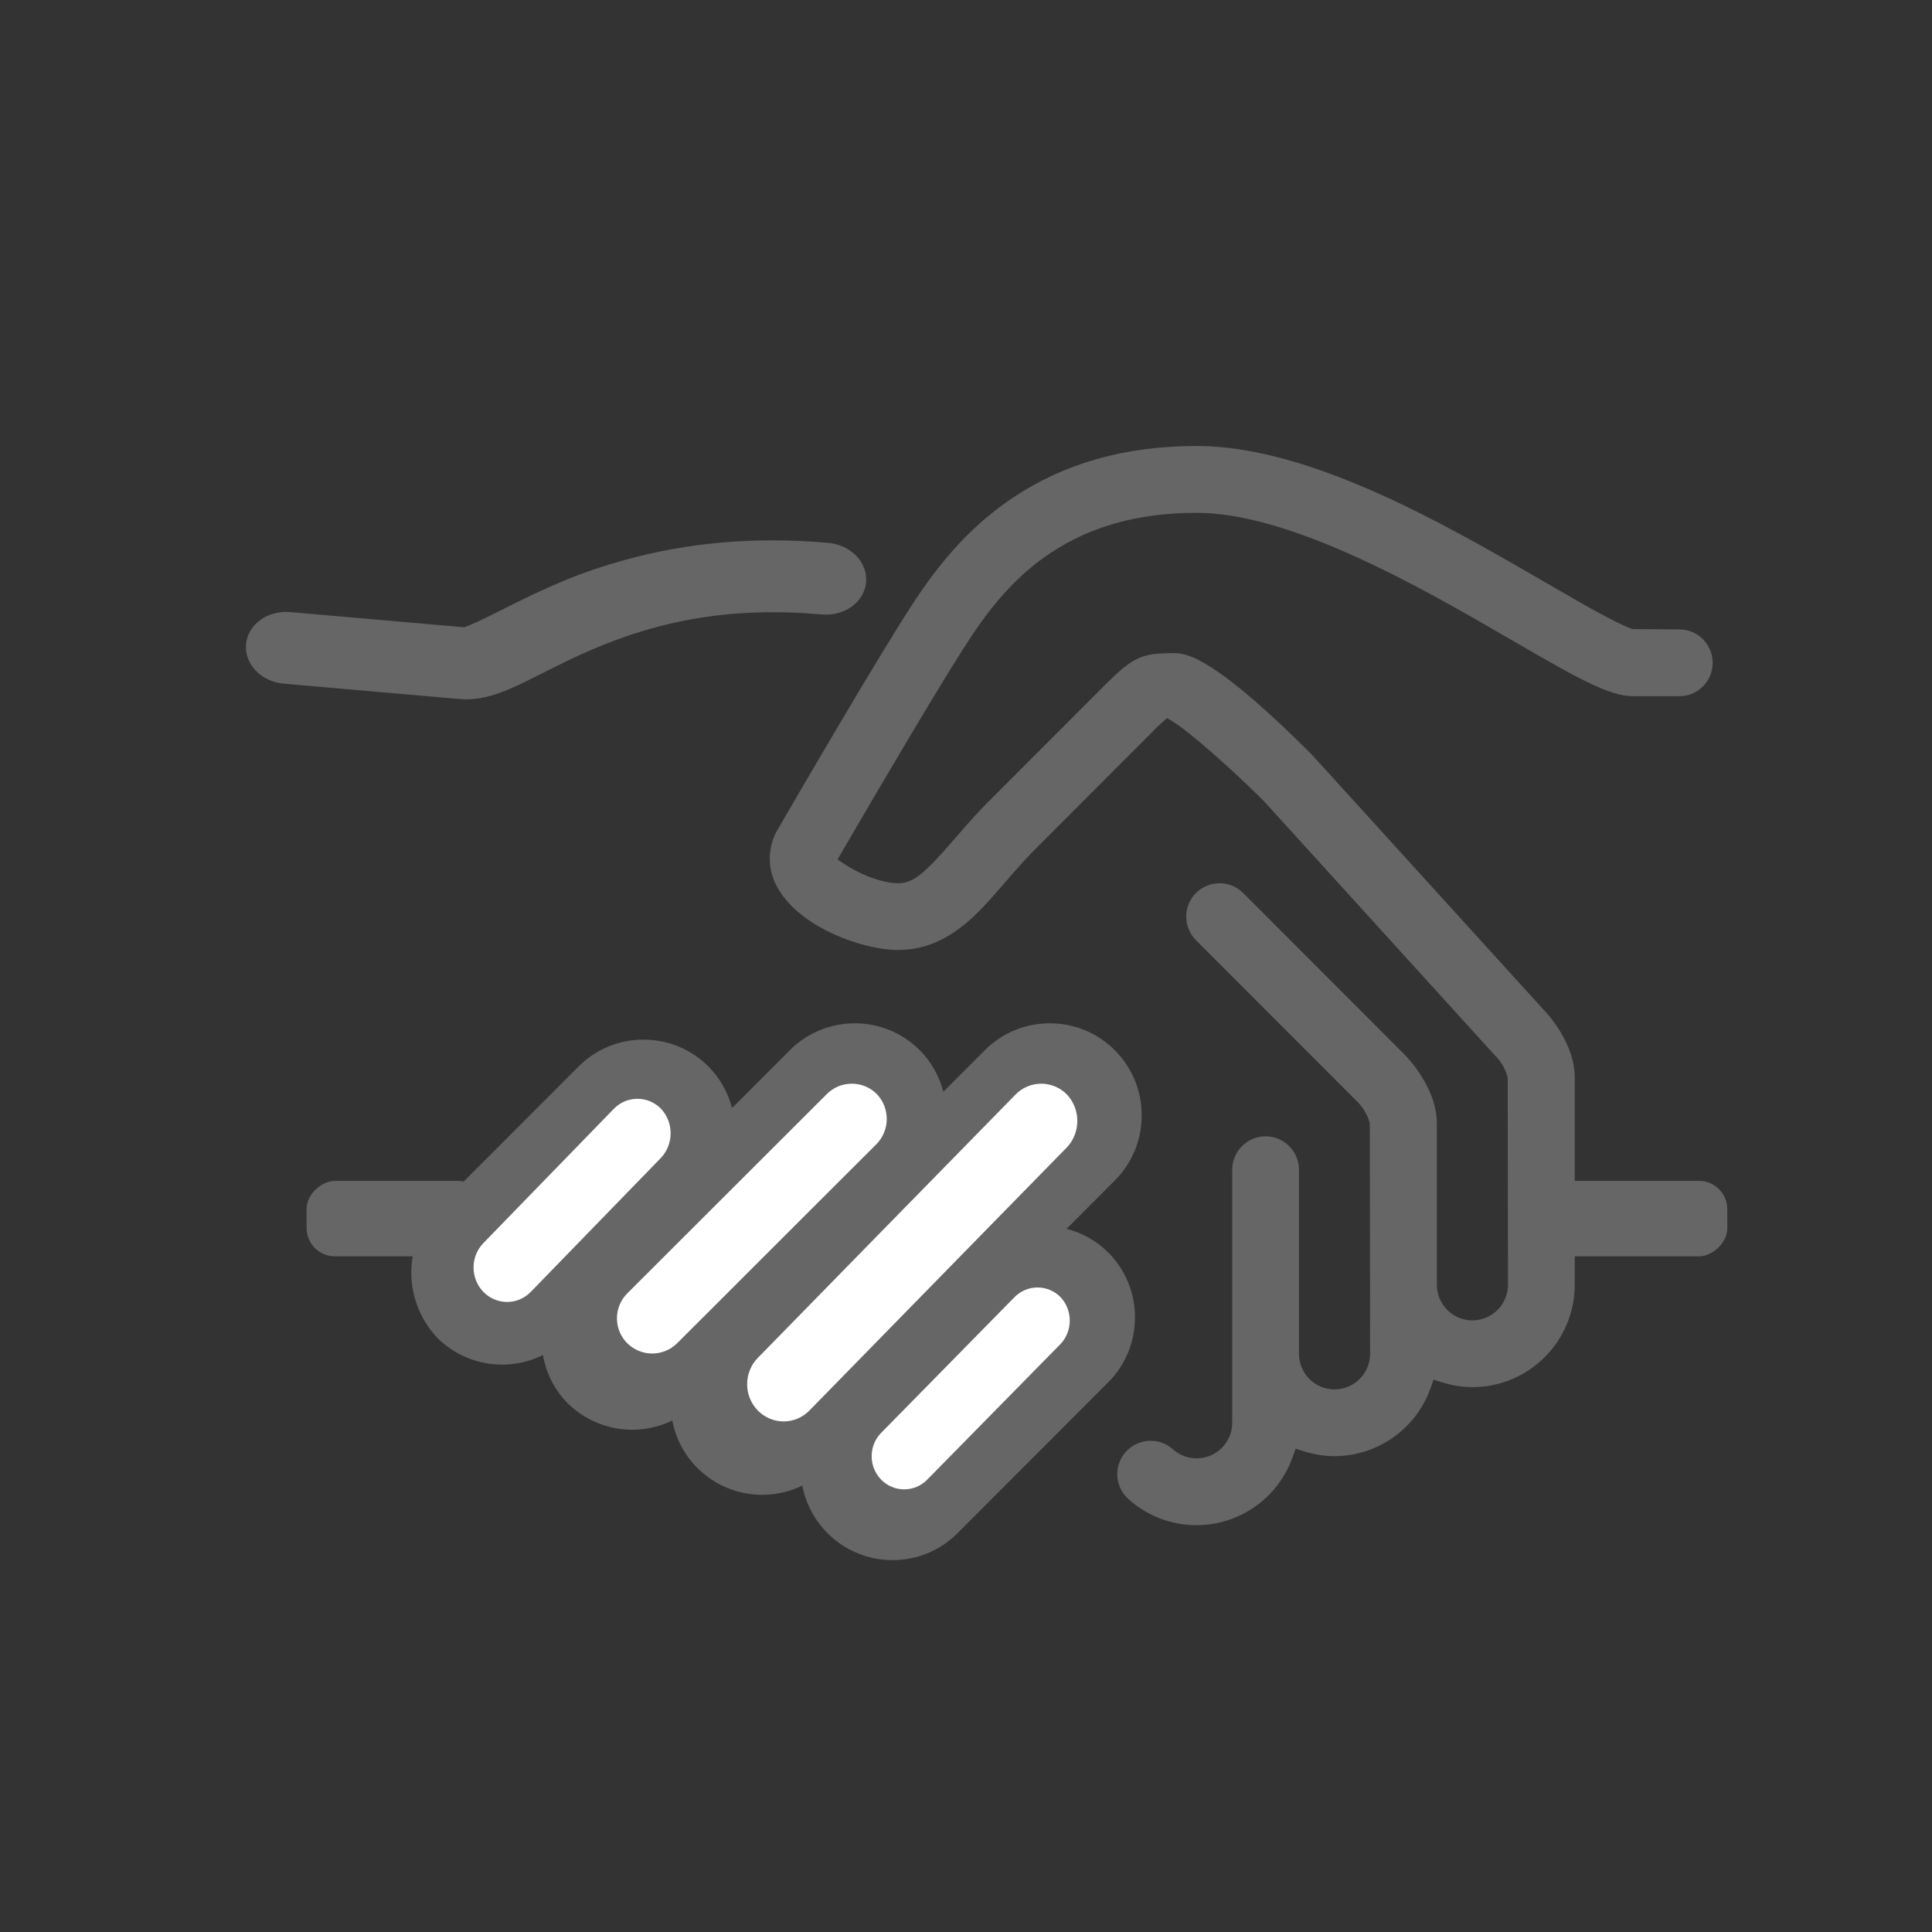
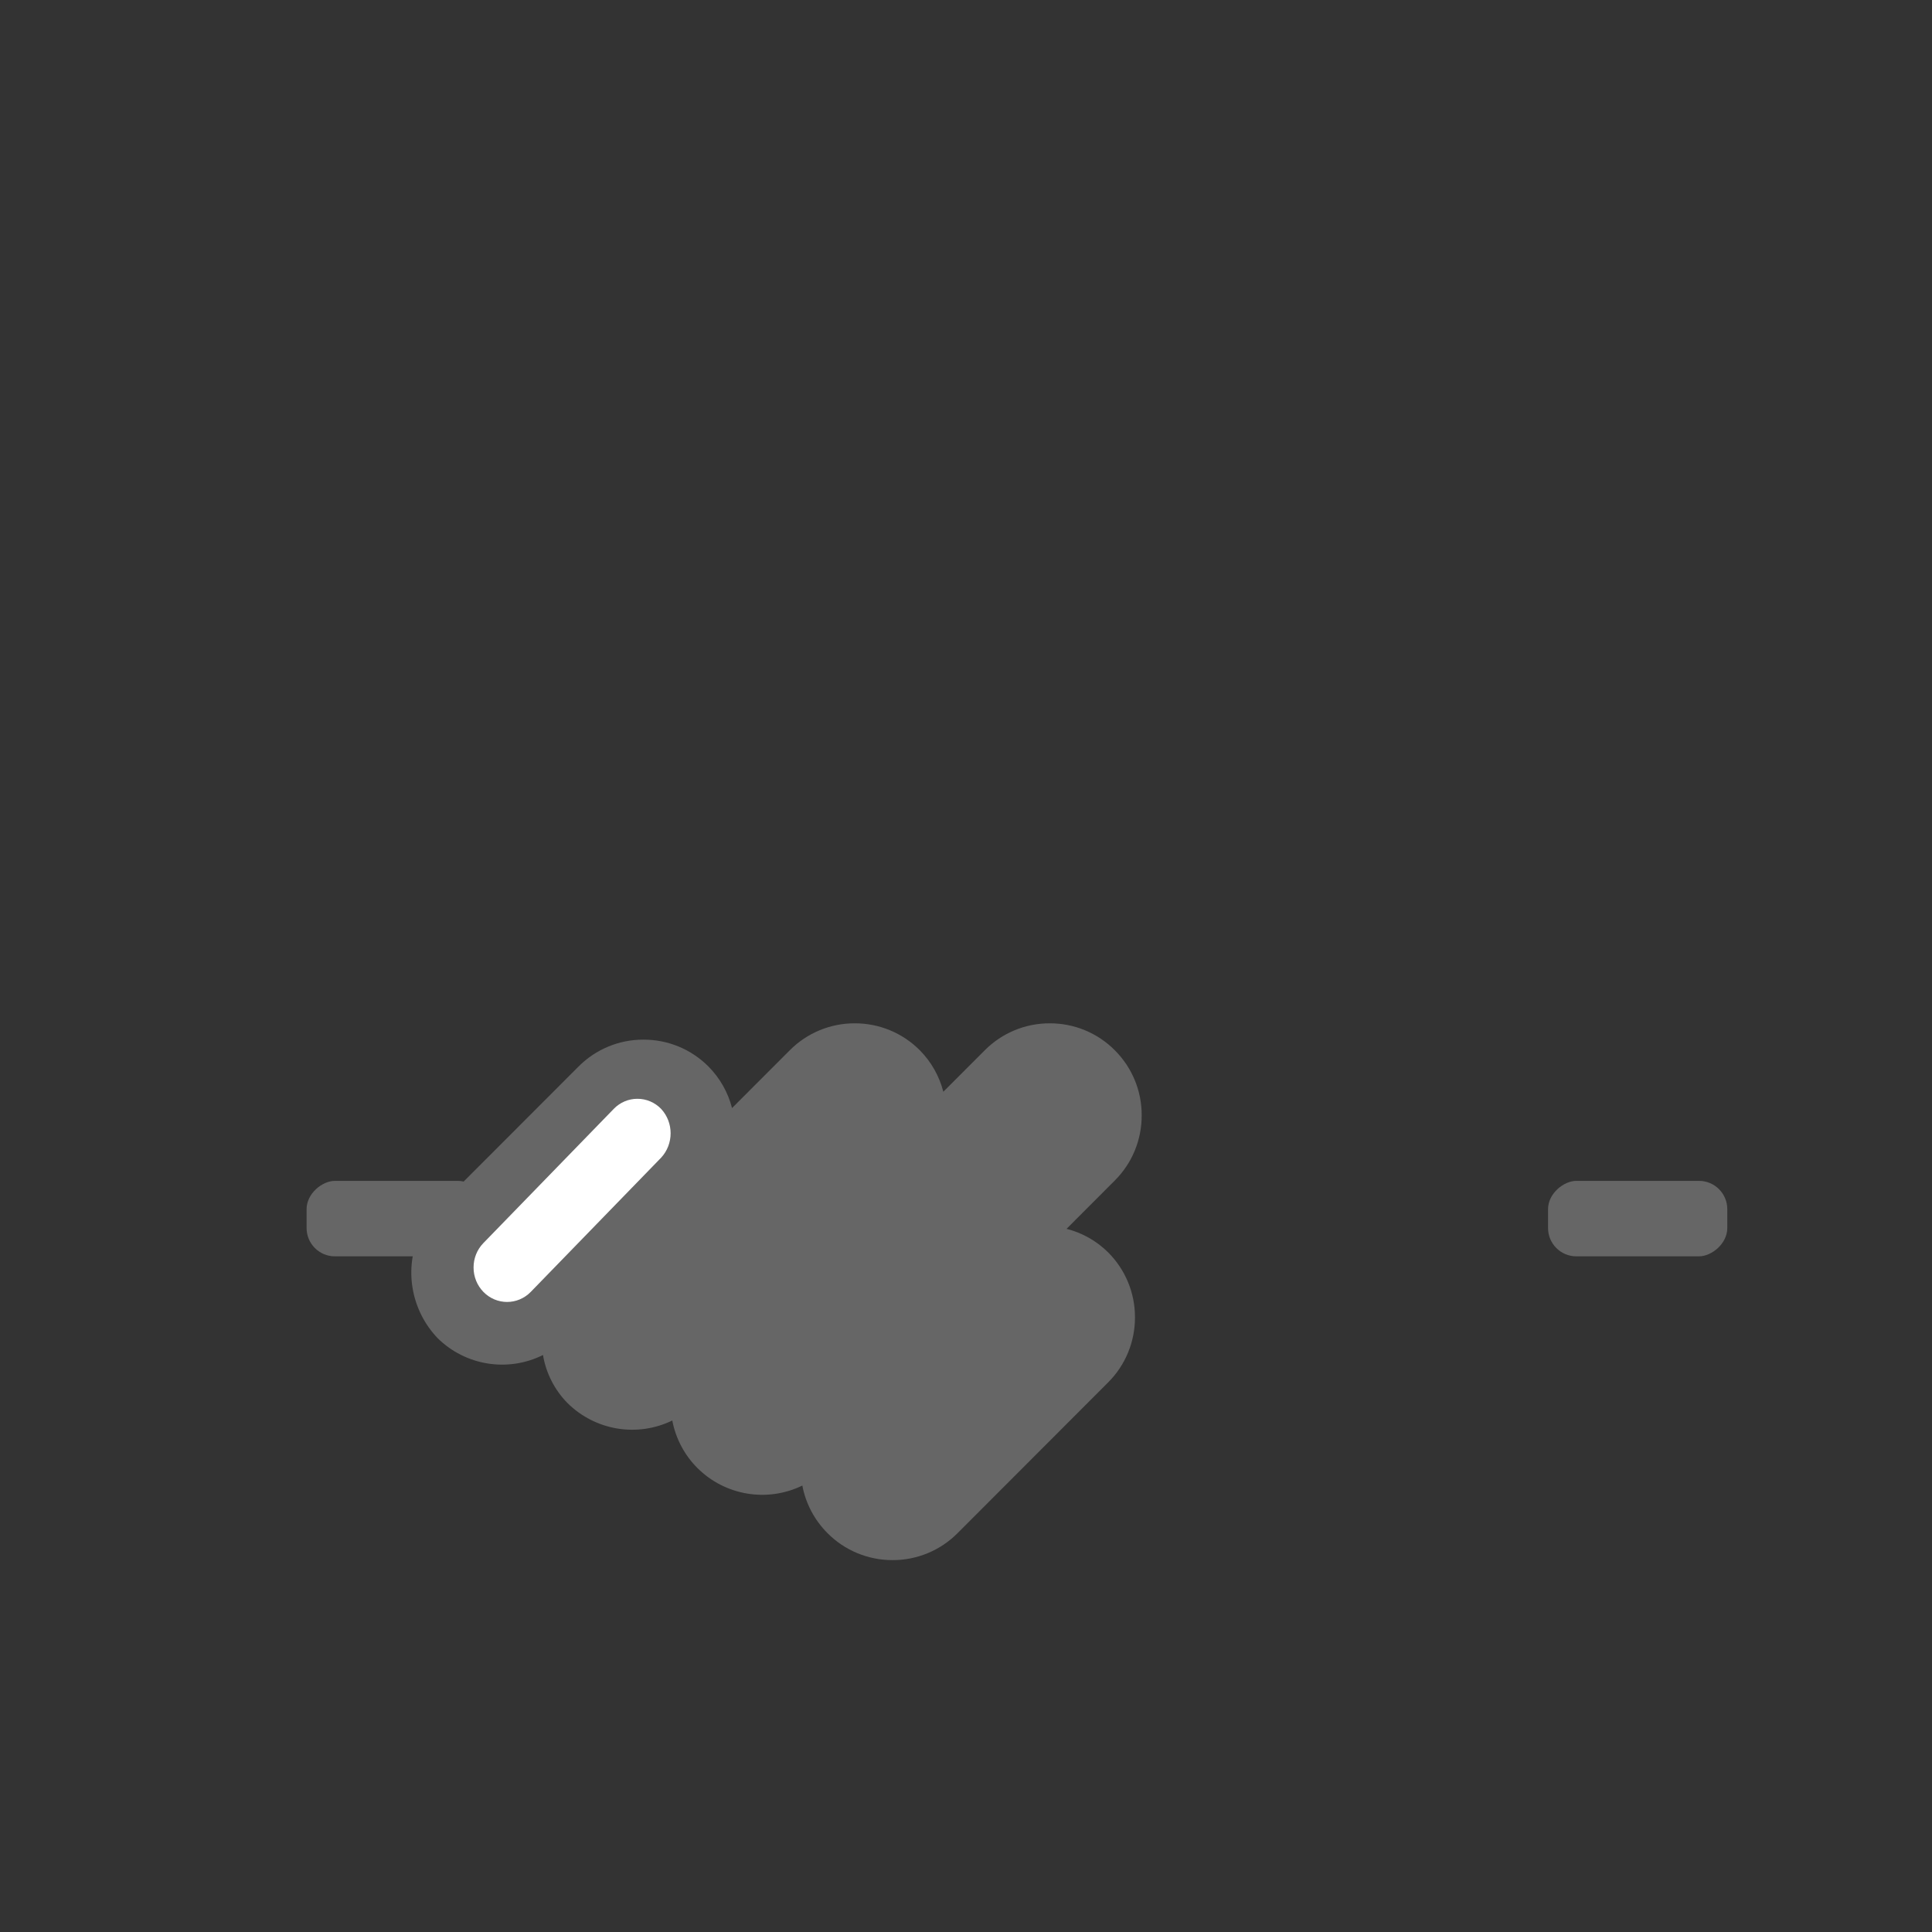
<svg xmlns="http://www.w3.org/2000/svg" height="1024" viewBox="0 0 1024 1024" width="1024">
  <rect x="0" y="0" width="1024" height="1024" fill="#333333" stroke="none" />
  <g fill="none" fill-rule="evenodd">
-     <path d="m826.692 506.254c5.501-8.667 7.401-14.039 7.401-19.697 0-17.183-2.061-21.57-17.383-36.87-40.706-40.664-61.56-61.496-61.723-61.657-5.29-5.243-9.085-8.684-19.321-17.555-18.96-16.413-23.535-21.96-23.535-30.112 0-6.018 2.545-14.391 6.592-22.211 1.093-2.112 2.257-4.099 3.406-5.817l2.612-3.906 4.061 2.364c4.929 2.87 9.909 5.774 13.828 8.065 15.829 9.251 30.653 17.981 44.107 25.981.894.532 1.781 1.059 2.659 1.582 25.864 15.402 44.104 26.597 53.753 33.023 19.885 13.24 33.633 26.192 44.169 42.097 14.084 21.261 21.133 46.635 21.133 77.204 0 19.899-6.251 44.324-18.538 73.499-6.917 16.425-15.61 34.091-26.745 54.485-6.112 11.194-11.02 19.827-22.352 39.352-12.865 22.147-17.791 30.993-21.892 39.372-5.408 11.049-7.67 18.402-7.67 24.779v24.35c.005 9.745 7.897 17.651 17.652 17.68 4.698.016 9.213-1.839 12.545-5.154 3.334-3.317 5.209-7.824 5.211-12.546.136-29.532.097-24.438.459-25.49.371-1.073.913-2.401 1.608-3.947 1.355-3.012 3.295-6.859 5.83-11.576 3.831-7.128 7.626-13.803 16.882-29.739 10.525-18.14 14.846-25.701 20.369-35.668 15.912-28.713 27.196-52.075 35.627-74.043 10.968-28.577 16.438-53.439 16.438-75.404 0-38.109-9.31-70.403-27.591-97.575-13.236-19.674-29.973-35.502-53.477-51.153-12.224-8.141-36.4-22.874-70.958-43.292-19.108-11.29-44.674-26.218-53.031-30.986-9.854-4.851-21.548-4.112-30.712 1.947-9.156 5.707-17.151 15.871-23.165 29.234-5.134 11.407-8.183 23.957-8.183 33.45 0 11.904 3.754 22.474 11.498 32.779 5.341 7.108 10.314 12.019 24.266 24.077 8.752 7.584 12.168 10.661 16.587 14.971.548.534 1.086 1.066 1.618 1.597l61.218 61.137c1.86 1.716 3.63 3.526 5.302 5.425l2.425 2.754-1.899 3.139c-4.951 8.182-24.334 30.394-42.072 48.154l-134.9 122.566c-3.199 3.264-7.239 5.581-11.672 6.697l-109.832.151c-10.411-.015-18.855-8.453-18.871-18.877.018-10.385 8.472-18.811 18.896-18.829l85.347 0c8.207 0 16.567-2.757 25.103-8.11 2.769-1.737 5.427-3.674 7.943-5.772 1.5-1.25 2.781-2.411 3.825-3.446l85.398-85.31c6.903-6.919 6.906-18.097.015-25.004-3.323-3.324-7.823-5.19-12.518-5.19-4.694 0-9.195 1.865-12.514 5.186l-85.396 85.309c-3.218 3.329-7.303 5.69-11.791 6.82l-122.027.151c-10.411-.015-18.855-8.453-18.871-18.875.015-10.387 8.469-18.815 18.893-18.83l97.554 0c9.774-.005 17.693-7.917 17.697-17.675-.005-9.771-7.922-17.685-17.69-17.69l-134.134-0c-10.409-.018-18.852-8.455-18.869-18.866-.005-4.629 1.706-9.103 4.803-12.555 6.529-7.276 5.918-18.467-1.368-24.996-3.491-3.134-8.095-4.752-12.788-4.494-4.695.259-9.093 2.375-12.233 5.89-8.911 9.923-13.841 22.814-13.827 36.157.071 22.977 14.61 43.261 36.008 50.858l4.557 1.618-1.464 4.608c-1.642 5.167-2.492 10.557-2.515 15.954.068 23.023 14.606 43.322 36.012 50.921l4.556 1.617-1.463 4.608c-1.641 5.169-2.491 10.561-2.514 15.967.044 29.966 24.297 54.215 54.241 54.258l109.776 0c8.185 0 16.531-2.744 25.052-8.067 2.736-1.709 5.357-3.61 7.821-5.653 1.355-1.124 2.564-2.208 3.451-3.079l134.815-122.48c22.987-22.969 38.263-40.684 46.487-53.64z" fill="#666" fill-rule="nonzero" transform="matrix(0 -1 1 0 135.489 1180.263)" />
    <rect fill="#666" height="95" rx="15" transform="matrix(0 -1 1 0 222.115 1513.885)" width="40" x="848" y="598.385" />
    <rect fill="#666" height="95" rx="15" transform="matrix(0 -1 1 0 -435.885 855.885)" width="40" x="190" y="598.385" />
    <path d="m386.99 504.99c14.244-13.541 34.882-17.565 53.024-10.43l24.39 18.722 66.483 66.412c9.185 9.125 14.326 21.531 14.281 34.423.045 12.96-5.09 25.369-14.276 34.495-6.089 6.031-13.683 10.335-21.994 12.467l30.635 30.604c9.181 9.126 14.321 21.531 14.28 34.426.038 12.955-5.096 25.361-14.279 34.494-6.088 6.026-13.681 10.33-21.99 12.464l21.991 21.968c9.177 9.127 14.316 21.531 14.279 34.425.042 12.956-5.094 25.363-14.25 34.464-9.143 9.182-21.561 14.319-34.461 14.275-13.0.061-25.447-5.067-34.585-14.239l-25.631-25.587c-2.106 8.317-6.406 15.919-12.459 22.021-9.121 9.155-21.54 14.287-34.442 14.247-12.97.042-25.39-5.087-34.511-14.245l-79.891-79.788c-9.177-9.127-14.317-21.531-14.279-34.425-.042-12.956 5.094-25.363 14.254-34.468 6.889-6.905 15.685-11.565 25.256-13.381-9.051-18.601-5.343-40.885 9.255-55.569 6.871-6.88 15.667-11.536 25.231-13.355-9.043-18.596-5.335-40.871 9.288-55.585 6.914-6.807 15.809-11.338 25.423-12.948-9.281-18.631-5.671-41.095 8.979-55.887z" fill="#666" fill-rule="nonzero" transform="matrix(0 -1 1 0 -273.082 1096.199)" />
-     <path d="m399.763 609.375l54.377 53.193 40.422 39.542c0 0 14.918 14.602 44.753 43.807 7.81 7.293 20.1 7.293 27.91 0 3.709-3.615 5.788-8.53 5.775-13.651.019-5.123-2.061-10.039-5.775-13.651l-85.247-83.457-54.305-53.122c-3.695-3.629-8.719-5.663-13.955-5.649-5.242-.004-10.268 2.042-13.96 5.682-7.679 7.554-7.679 19.759.005 27.307z" fill="#fff" transform="matrix(0 -1 1 0 -180.386 1147.386)" />
-     <path d="m461 700.621c-.013 4.577 1.836 8.97 5.136 12.2l71.906 70.676c6.947 6.517 17.878 6.517 24.825 0 6.834-6.733 6.845-17.628.026-24.375l-66.86-65.708-5.068-4.981c-3.286-3.244-7.755-5.061-12.412-5.048-4.66-.013-9.132 1.804-12.421 5.048-3.298 3.216-5.148 7.609-5.132 12.187z" fill="#fff" transform="matrix(0 -1 1 0 -221.385 1250.385)" />
-     <path d="m332.454 606.294l13.204 13.223 51.38 51.419 41.091 41.151c7.389 7.064 19.018 7.064 26.407 0 3.511-3.5 5.478-8.262 5.464-13.223.017-4.962-1.951-9.724-5.464-13.223l-105.661-105.784c-3.495-3.517-8.249-5.487-13.204-5.472-4.957-.02-9.716 1.945-13.217 5.458-7.273 7.316-7.273 19.14 0 26.451z" fill="#fff" transform="matrix(0 -1 1 0 -247.385 1044.385)" />
    <path d="m254.722 589.208c-7.119 6.945-7.119 18.173 0 25.117l71.133 69.089c7.235 6.709 18.621 6.709 25.857 0 3.437-3.325 5.364-7.847 5.35-12.559.017-4.713-1.91-9.235-5.35-12.559l-67.531-65.608-3.593-3.49c-3.423-3.338-8.078-5.209-12.928-5.197-4.849-.012-9.502 1.859-12.924 5.197" fill="#fff" transform="matrix(0 -1 1 0 -333.003 939.446)" />
-     <path d="m277.228 345.552c-4.16-7.733-7.521-13.378-14.662-24.937-6.704-10.801-9.33-15.275-11.938-20.764-3.651-7.684-5.542-14.552-5.542-21.649v-93.669c0-5.784 2.008-11.33 5.581-15.417 3.571-4.085 8.413-6.378 13.435-6.375 5.053-.014 9.904 2.272 13.485 6.356 3.582 4.086 5.599 9.636 5.604 15.436v92.532c.275.696.726 1.666 1.334 2.85 1.251 2.435 3.018 5.508 5.427 9.479.316.521.645 1.061.991 1.627.749 1.224 1.32 2.15 2.694 4.373 15.699 25.347 23.98 40.72 32.488 63.451 11.916 31.835 18.449 66.831 18.449 106.698-.005 12.032-8.52 21.781-19.002 21.793-5.06.02-9.919-2.269-13.503-6.36-3.585-4.092-5.598-9.651-5.594-15.448-.001-47.814-10.28-84.72-29.245-119.976z" fill="#666" fill-rule="nonzero" transform="matrix(.087 -.996 .996 .087 -54.669 590.416)" />
  </g>
</svg>